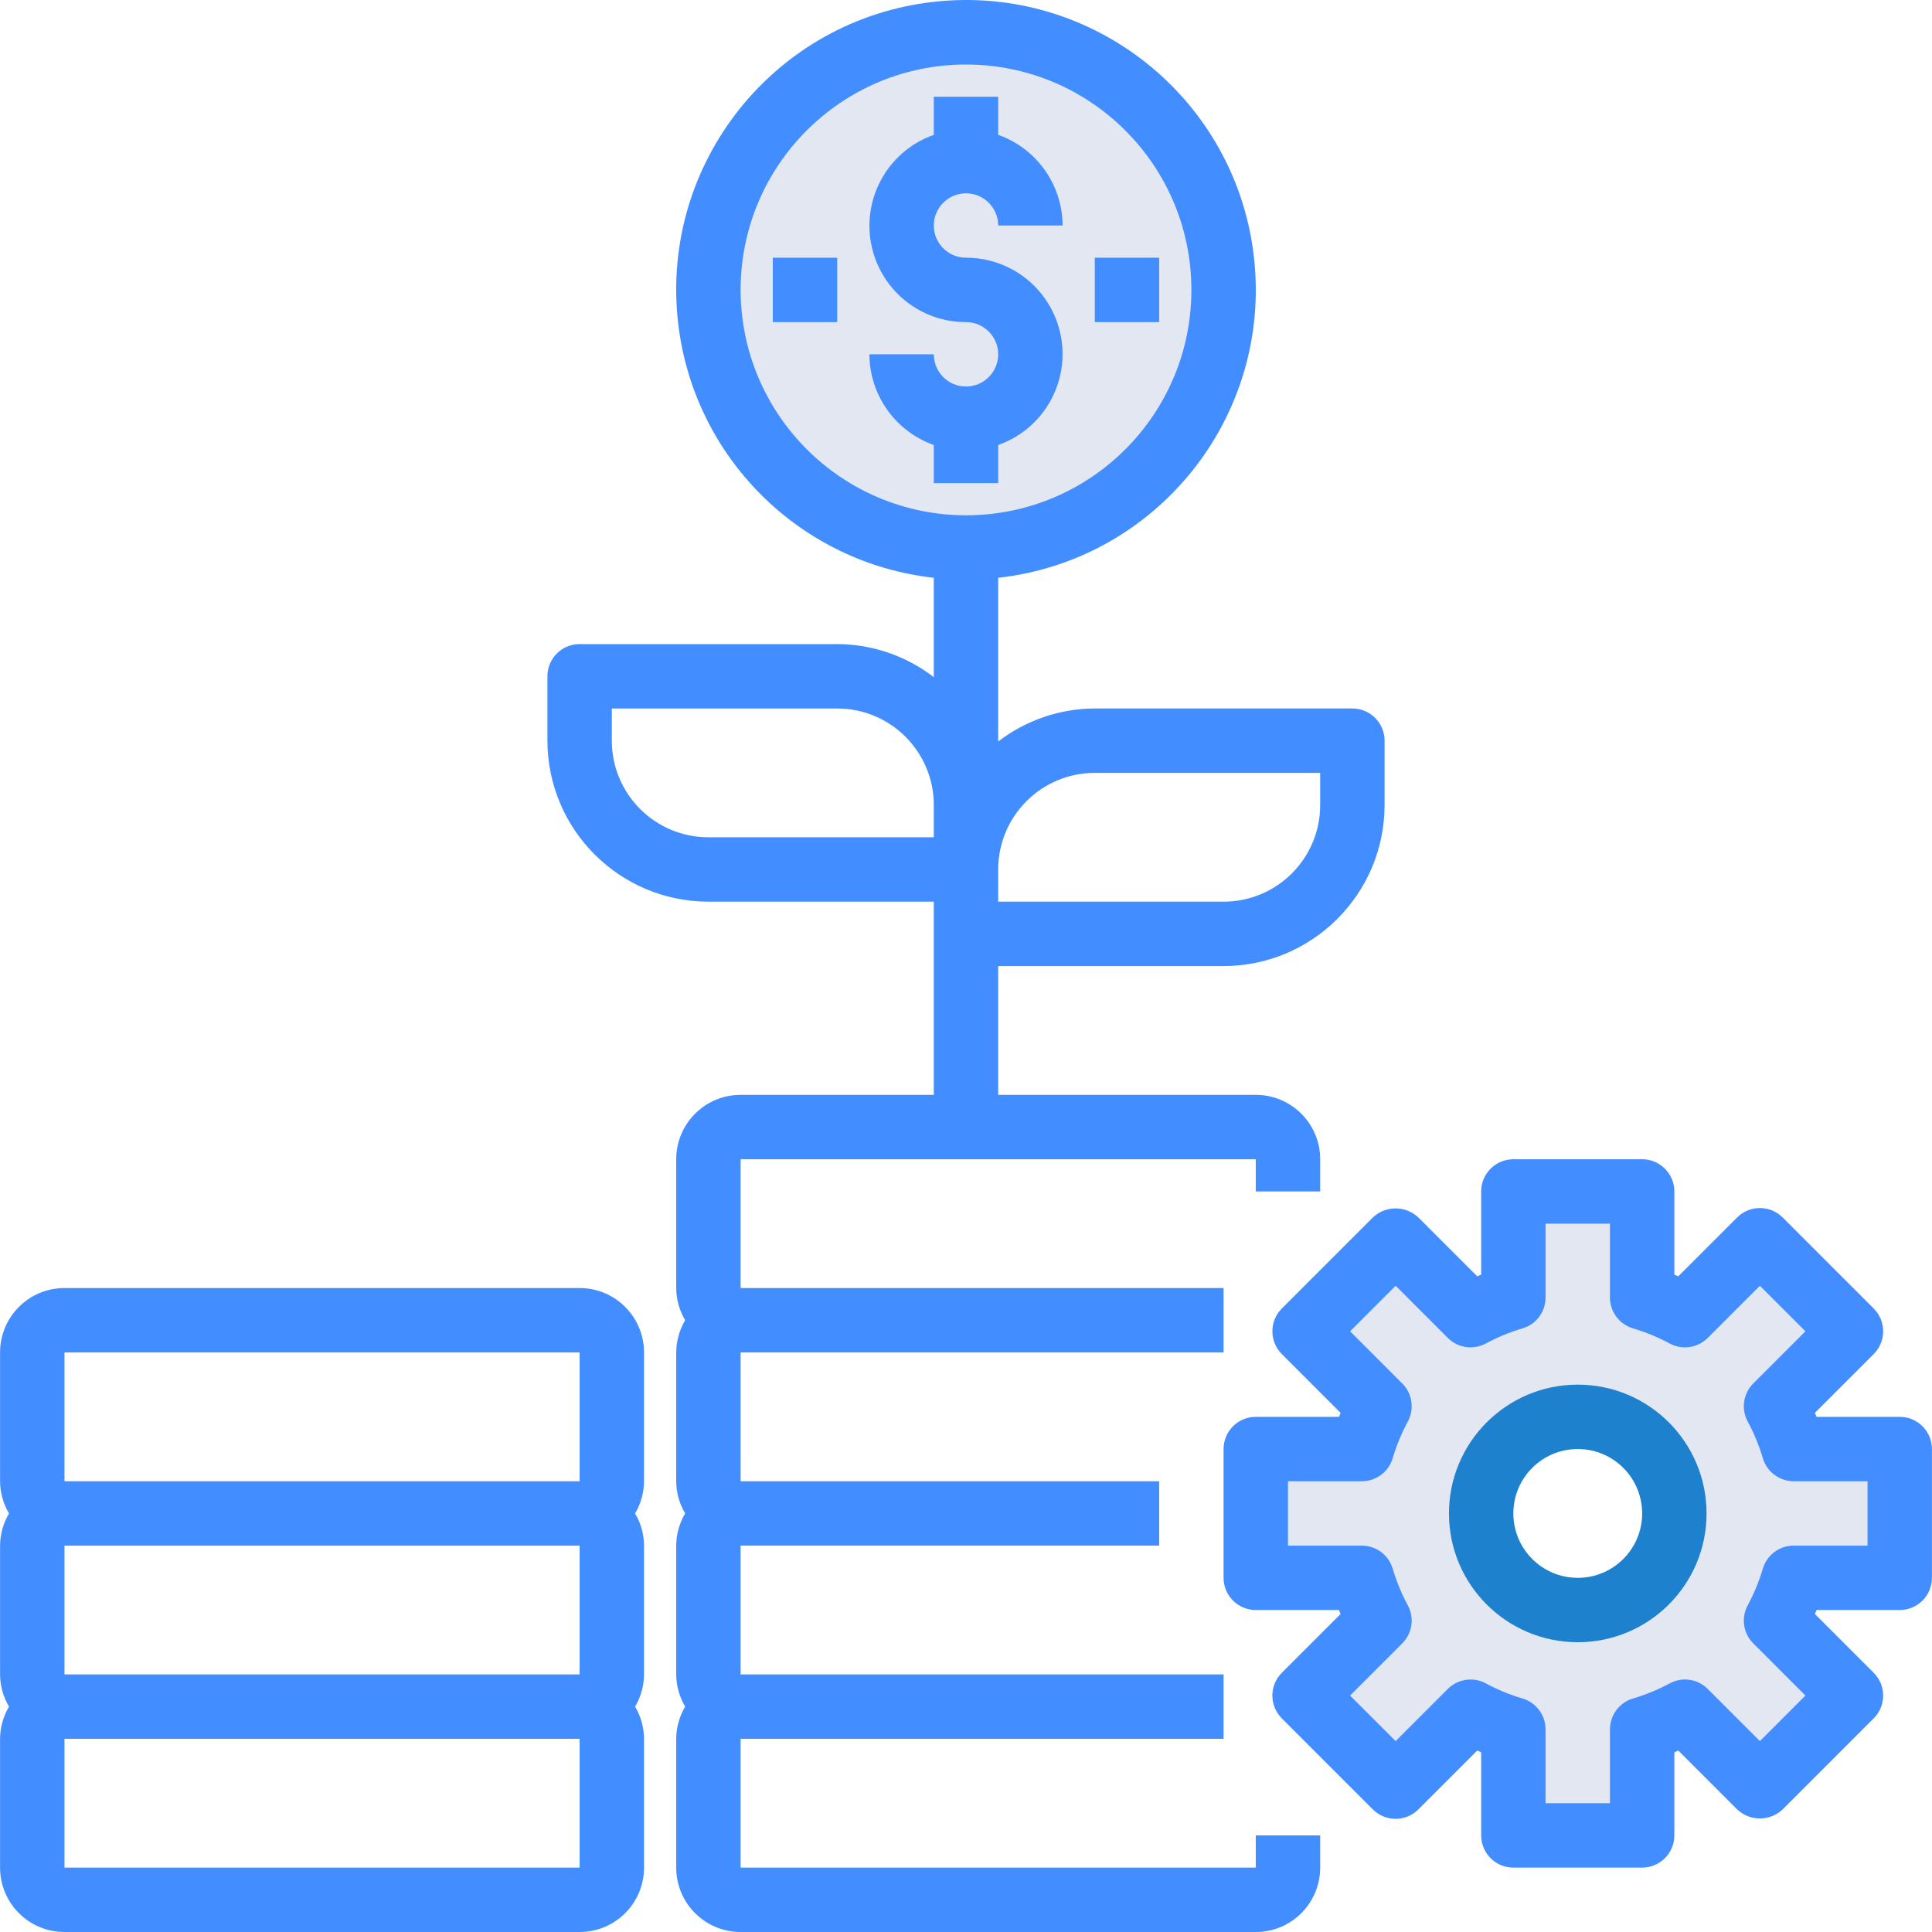
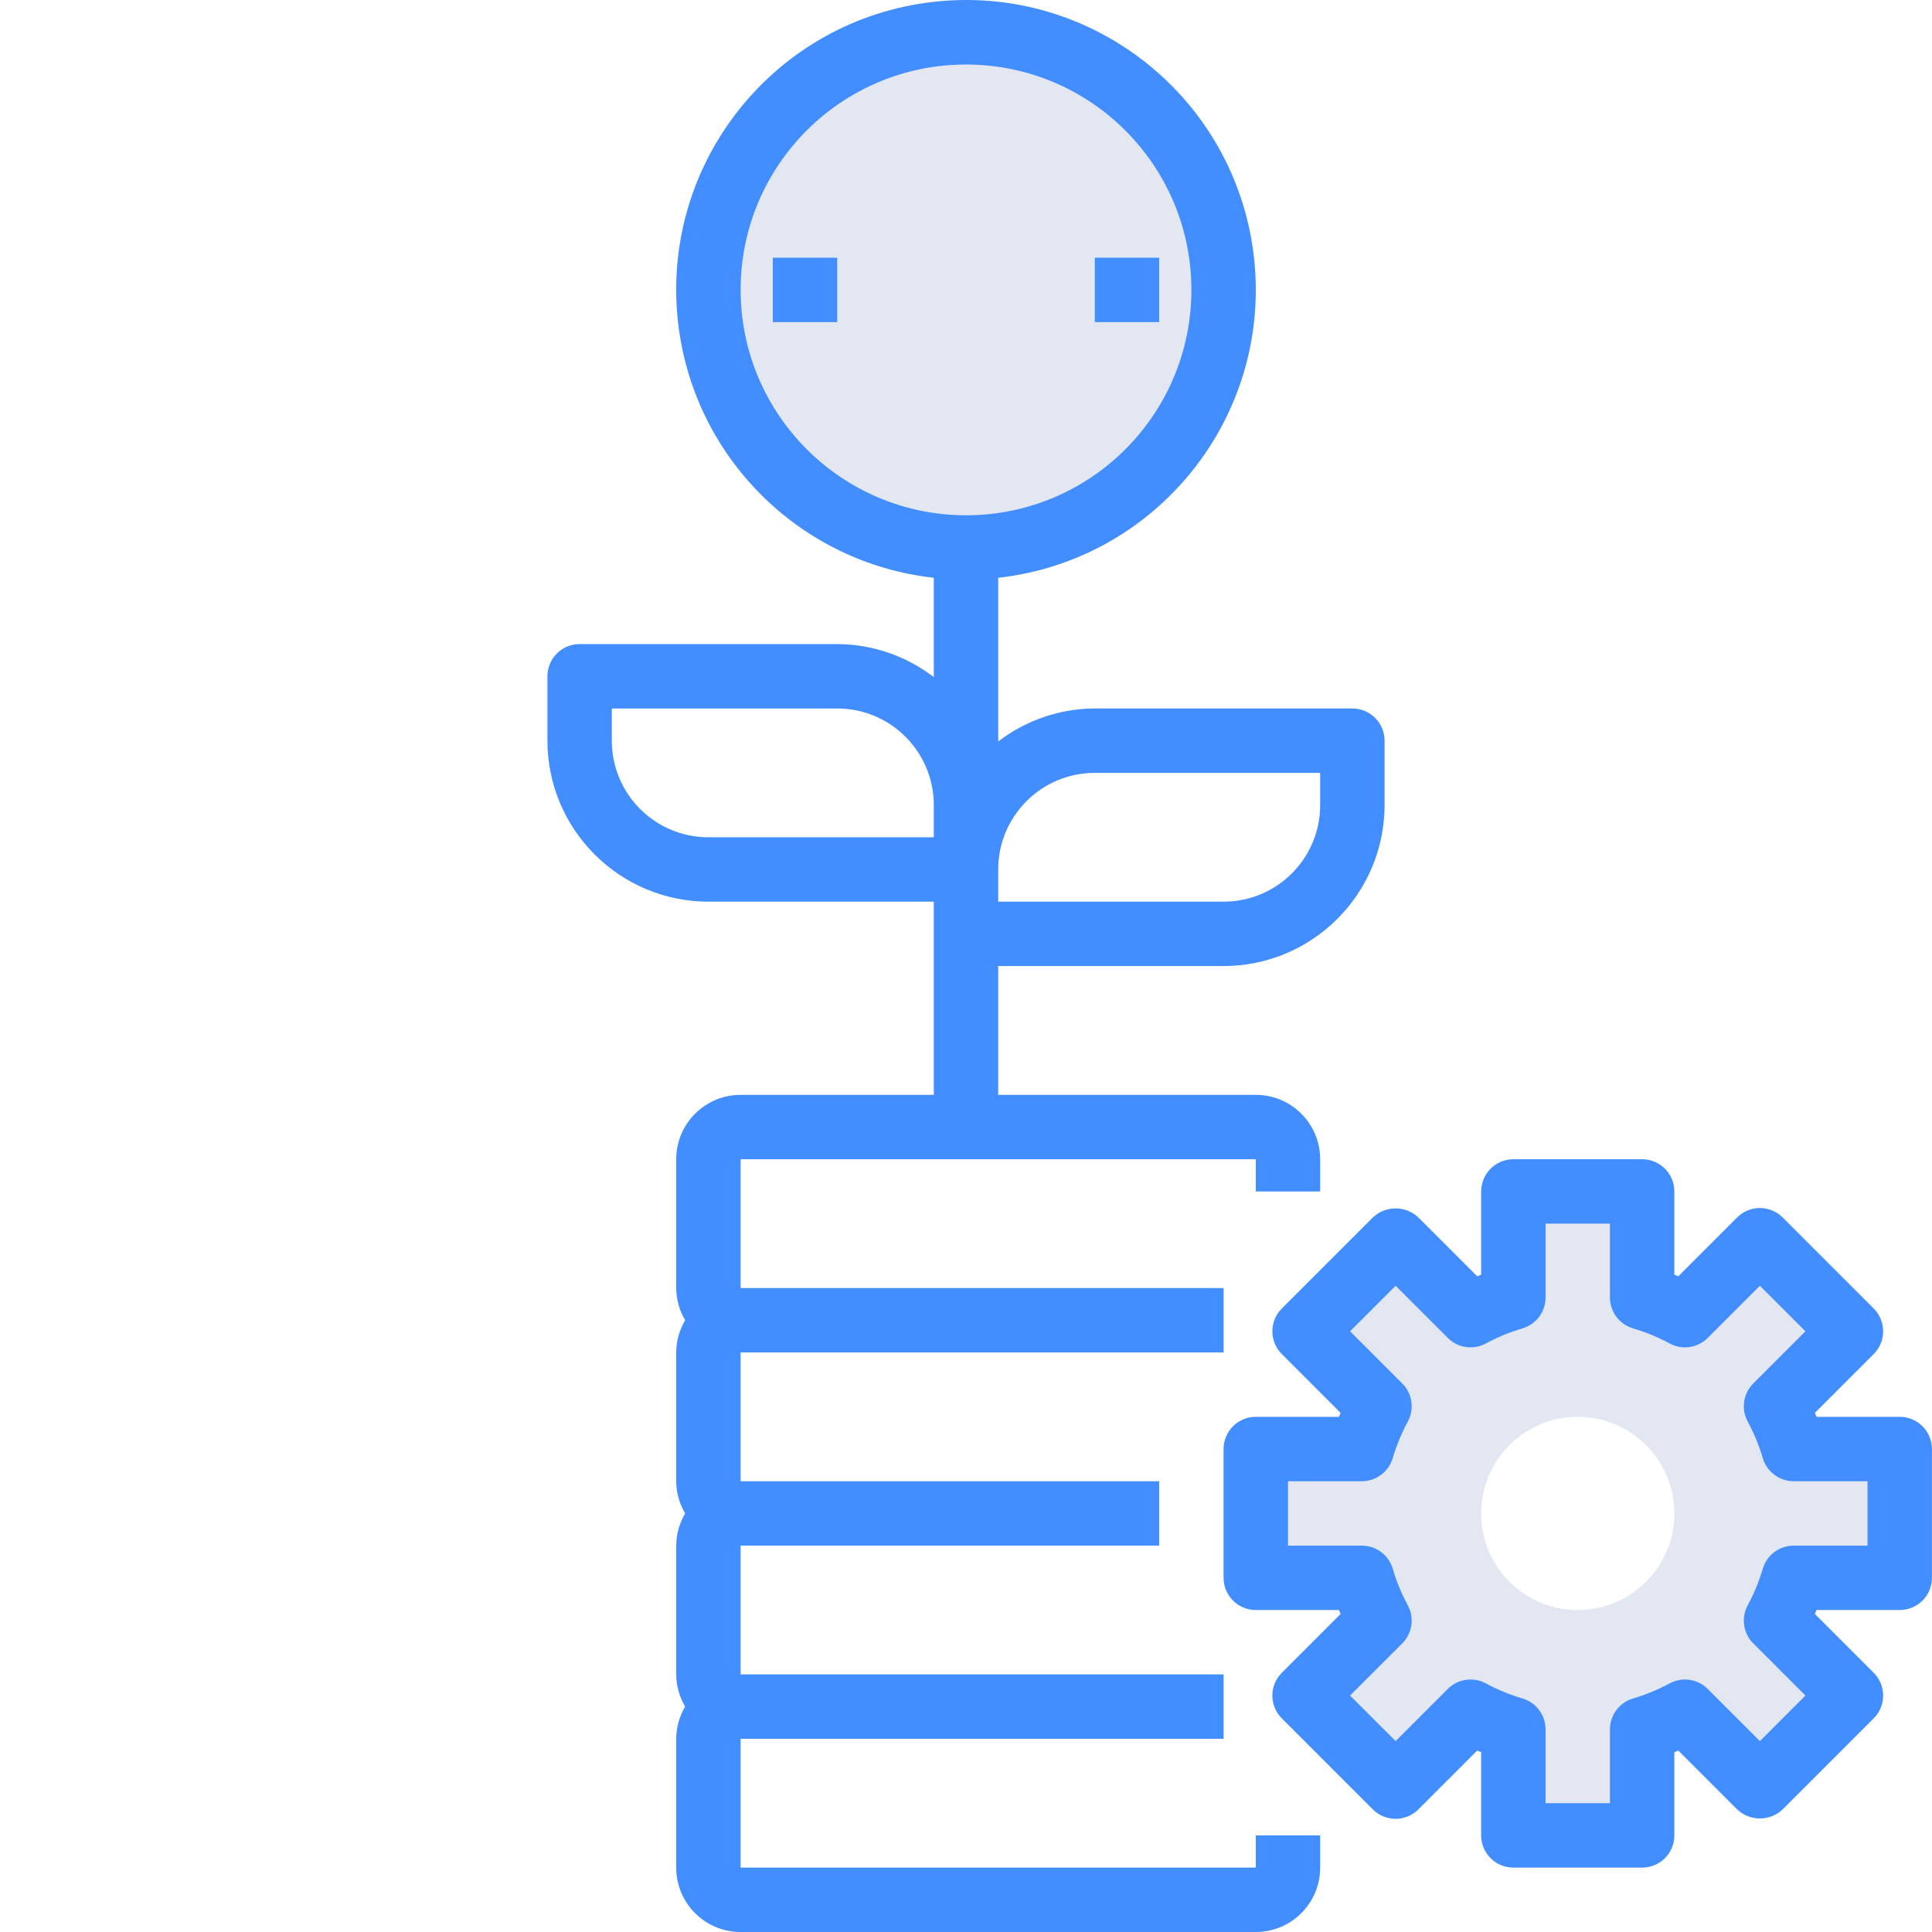
<svg xmlns="http://www.w3.org/2000/svg" version="1.1" id="Capa_1" x="0px" y="0px" viewBox="0 0 480.033 480.033" style="enable-background:new 0 0 480.033 480.033;" xml:space="preserve">
  <g>
    <circle style="fill:#e3e7f2;" cx="240.016" cy="72.033" r="64" />
    <path style="fill:#e3e7f2;" d="M472.016,392.033v-32h-26.352c-1.088-3.689-2.557-7.255-4.384-10.64l18.616-18.616l-22.624-22.624   l-18.616,18.616c-3.385-1.827-6.951-3.296-10.64-4.384v-26.352h-32v26.352c-3.689,1.088-7.255,2.557-10.64,4.384l-18.616-18.616   l-22.624,22.624l18.616,18.616c-1.827,3.385-3.296,6.951-4.384,10.64h-26.352v32h26.352c1.088,3.689,2.557,7.255,4.384,10.64   l-18.616,18.616l22.624,22.624l18.616-18.616c3.385,1.827,6.951,3.296,10.64,4.384v26.352h32v-26.352   c3.689-1.088,7.255-2.557,10.64-4.384l18.616,18.616l22.624-22.624l-18.616-18.616c1.827-3.385,3.296-6.951,4.384-10.64H472.016z    M392.016,400.033c-13.255,0-24-10.745-24-24s10.745-24,24-24s24,10.745,24,24S405.271,400.033,392.016,400.033z" />
  </g>
  <g>
    <path style="fill:#428dff;" d="M312.016,464.033h-128v-32h120v-16h-120v-32h104v-16h-104v-32h120v-16h-120v-32h128v8h16v-8   c0-8.837-7.163-16-16-16h-64v-32h56c22.08-0.026,39.974-17.92,40-40v-16c0-4.418-3.582-8-8-8h-64   c-8.684,0.029-17.117,2.914-24,8.208v-40.68c39.518-4.418,67.972-40.036,63.554-79.554S271.535-3.966,232.016,0.452   s-67.972,40.036-63.554,79.554c3.738,33.43,30.124,59.817,63.554,63.554v24.68c-6.883-5.294-15.316-8.179-24-8.208h-64   c-4.418,0-8,3.582-8,8v16c0.026,22.08,17.92,39.974,40,40h56v48h-48c-8.837,0-16,7.163-16,16v32c0.016,2.817,0.784,5.579,2.224,8   c-1.44,2.421-2.208,5.183-2.224,8v32c0.016,2.817,0.784,5.579,2.224,8c-1.44,2.421-2.208,5.183-2.224,8v32   c0.016,2.817,0.784,5.579,2.224,8c-1.44,2.421-2.208,5.183-2.224,8v32c0,8.837,7.163,16,16,16h128c8.837,0,16-7.163,16-16v-8h-16   V464.033z M272.016,192.033h56v8c0,13.255-10.745,24-24,24h-56v-8C248.016,202.778,258.761,192.033,272.016,192.033z    M184.016,72.033c0-30.928,25.072-56,56-56s56,25.072,56,56s-25.072,56-56,56C209.103,127.997,184.052,102.946,184.016,72.033z    M152.016,184.033v-8h56c13.255,0,24,10.745,24,24v8h-56C162.761,208.033,152.016,197.287,152.016,184.033z" />
-     <path style="fill:#428dff;" d="M144.016,320.033h-128c-8.837,0-16,7.163-16,16v32c0.016,2.817,0.784,5.579,2.224,8   c-1.44,2.421-2.208,5.183-2.224,8v32c0.016,2.817,0.784,5.579,2.224,8c-1.44,2.421-2.208,5.183-2.224,8v32c0,8.837,7.163,16,16,16   l0,0h128c8.837,0,16-7.163,16-16v-32c-0.016-2.817-0.784-5.579-2.224-8c1.44-2.421,2.208-5.183,2.224-8v-32   c-0.016-2.817-0.784-5.579-2.224-8c1.44-2.421,2.208-5.183,2.224-8v-32C160.016,327.196,152.853,320.033,144.016,320.033z    M16.016,336.033h128v32h-128V336.033z M144.016,416.033h-128v-32h128V416.033z M144.016,464.033h-128v-32h128V464.033z" />
-     <path style="fill:#428dff;" d="M248.016,120.033v-9.472c12.473-4.393,19.023-18.066,14.629-30.539   c-3.38-9.596-12.455-16.009-22.629-15.989c-4.418,0-8-3.582-8-8s3.582-8,8-8s8,3.582,8,8h16c-0.042-10.134-6.445-19.15-16-22.528   v-9.472h-16v9.472c-12.473,4.393-19.023,18.066-14.629,30.539c3.38,9.596,12.455,16.009,22.629,15.989c4.418,0,8,3.582,8,8   s-3.582,8-8,8s-8-3.582-8-8h-16c0.042,10.134,6.445,19.15,16,22.528v9.472H248.016z" />
    <path style="fill:#428dff;" d="M272.016,64.033h16v16h-16V64.033z" />
    <path style="fill:#428dff;" d="M192.016,64.033h16v16h-16V64.033z" />
    <path style="fill:#428dff;" d="M472.016,352.033h-20.672l-0.408-0.984l14.616-14.616c3.123-3.124,3.123-8.188,0-11.312   l-22.624-22.624c-3.124-3.123-8.188-3.123-11.312,0L417,317.113l-0.984-0.408v-20.672c0-4.418-3.582-8-8-8h-32   c-4.418,0-8,3.582-8,8v20.672l-0.984,0.408l-14.616-14.616c-3.174-3.001-8.138-3.001-11.312,0l-22.624,22.624   c-3.123,3.124-3.123,8.188,0,11.312l14.616,14.616l-0.408,0.984h-20.672c-4.418,0-8,3.582-8,8v32c0,4.418,3.582,8,8,8h20.672   l0.408,0.984l-14.616,14.616c-3.123,3.124-3.123,8.188,0,11.312l22.624,22.624c3.124,3.123,8.188,3.123,11.312,0l14.616-14.616   l0.984,0.408v20.672c0,4.418,3.582,8,8,8h32c4.418,0,8-3.582,8-8v-20.672l0.984-0.408l14.616,14.616   c3.174,3.001,8.138,3.001,11.312,0l22.624-22.624c3.123-3.124,3.123-8.188,0-11.312l-14.616-14.616l0.408-0.984h20.672   c4.418,0,8-3.582,8-8v-32C480.016,355.614,476.435,352.033,472.016,352.033z M464.016,384.033h-18.352   c-3.536,0.001-6.653,2.323-7.664,5.712c-0.933,3.159-2.19,6.212-3.752,9.112c-1.689,3.114-1.129,6.968,1.376,9.472l12.96,12.96   l-11.312,11.312l-12.96-12.96c-2.503-2.501-6.352-3.061-9.464-1.376c-2.9,1.561-5.954,2.818-9.112,3.752   c-3.392,1.008-5.718,4.125-5.72,7.664v18.352h-16v-18.352c-0.002-3.539-2.328-6.656-5.72-7.664   c-3.158-0.934-6.212-2.191-9.112-3.752c-3.112-1.685-6.961-1.125-9.464,1.376l-12.96,12.96l-11.312-11.312l12.96-12.96   c2.505-2.504,3.065-6.358,1.376-9.472c-1.562-2.9-2.819-5.953-3.752-9.112c-1.011-3.389-4.128-5.711-7.664-5.712h-18.352v-16   h18.352c3.536-0.001,6.653-2.323,7.664-5.712c0.933-3.159,2.19-6.212,3.752-9.112c1.689-3.114,1.129-6.967-1.376-9.472   l-12.96-12.96l11.312-11.312l12.96,12.96c2.503,2.501,6.352,3.061,9.464,1.376c2.9-1.561,5.954-2.818,9.112-3.752   c3.392-1.008,5.718-4.125,5.72-7.664v-18.352h16v18.352c0.002,3.539,2.328,6.656,5.72,7.664c3.158,0.934,6.212,2.191,9.112,3.752   c3.112,1.685,6.961,1.125,9.464-1.376l12.96-12.96l11.312,11.312l-12.96,12.96c-2.505,2.504-3.065,6.358-1.376,9.472   c1.562,2.9,2.819,5.953,3.752,9.112c1.011,3.389,4.128,5.711,7.664,5.712h18.352V384.033z" />
-     <path style="fill:#1E81CE;" d="M392.016,344.033c-17.673,0-32,14.327-32,32s14.327,32,32,32s32-14.327,32-32   S409.689,344.033,392.016,344.033z M392.016,392.033c-8.837,0-16-7.163-16-16s7.163-16,16-16s16,7.163,16,16   S400.853,392.033,392.016,392.033z" />
  </g>
  <g>
</g>
  <g>
</g>
  <g>
</g>
  <g>
</g>
  <g>
</g>
  <g>
</g>
  <g>
</g>
  <g>
</g>
  <g>
</g>
  <g>
</g>
  <g>
</g>
  <g>
</g>
  <g>
</g>
  <g>
</g>
  <g>
</g>
</svg>